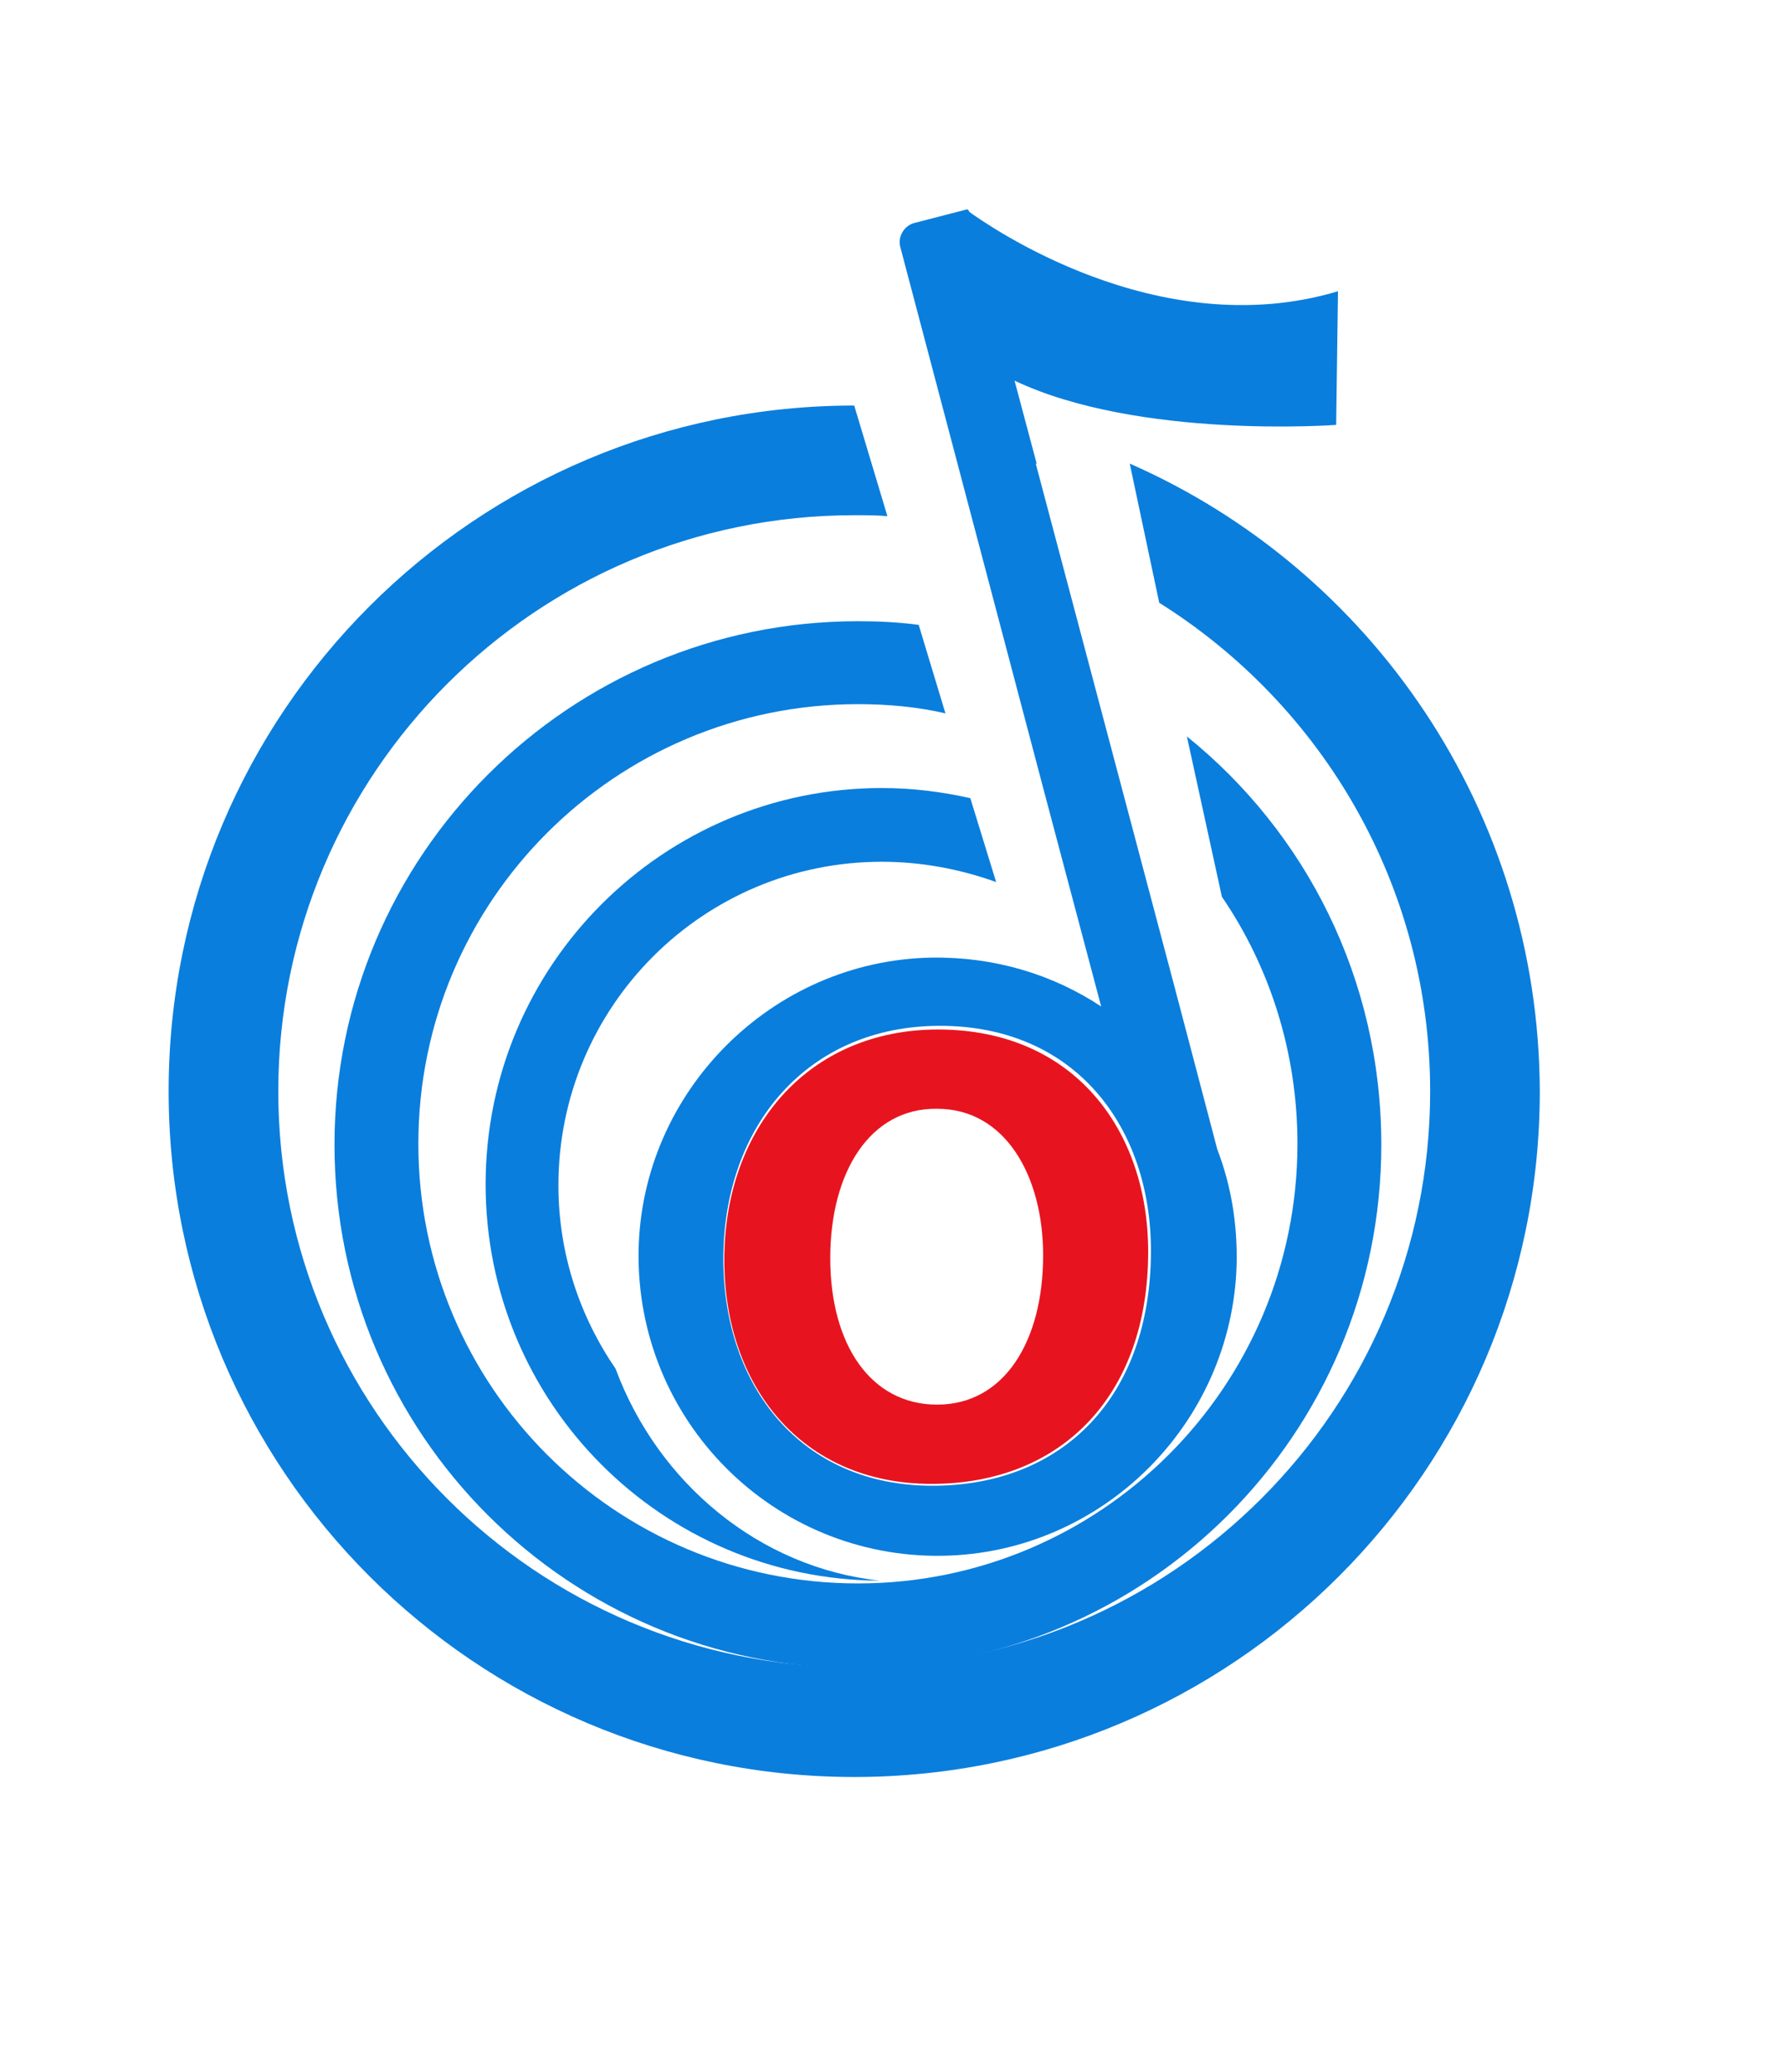
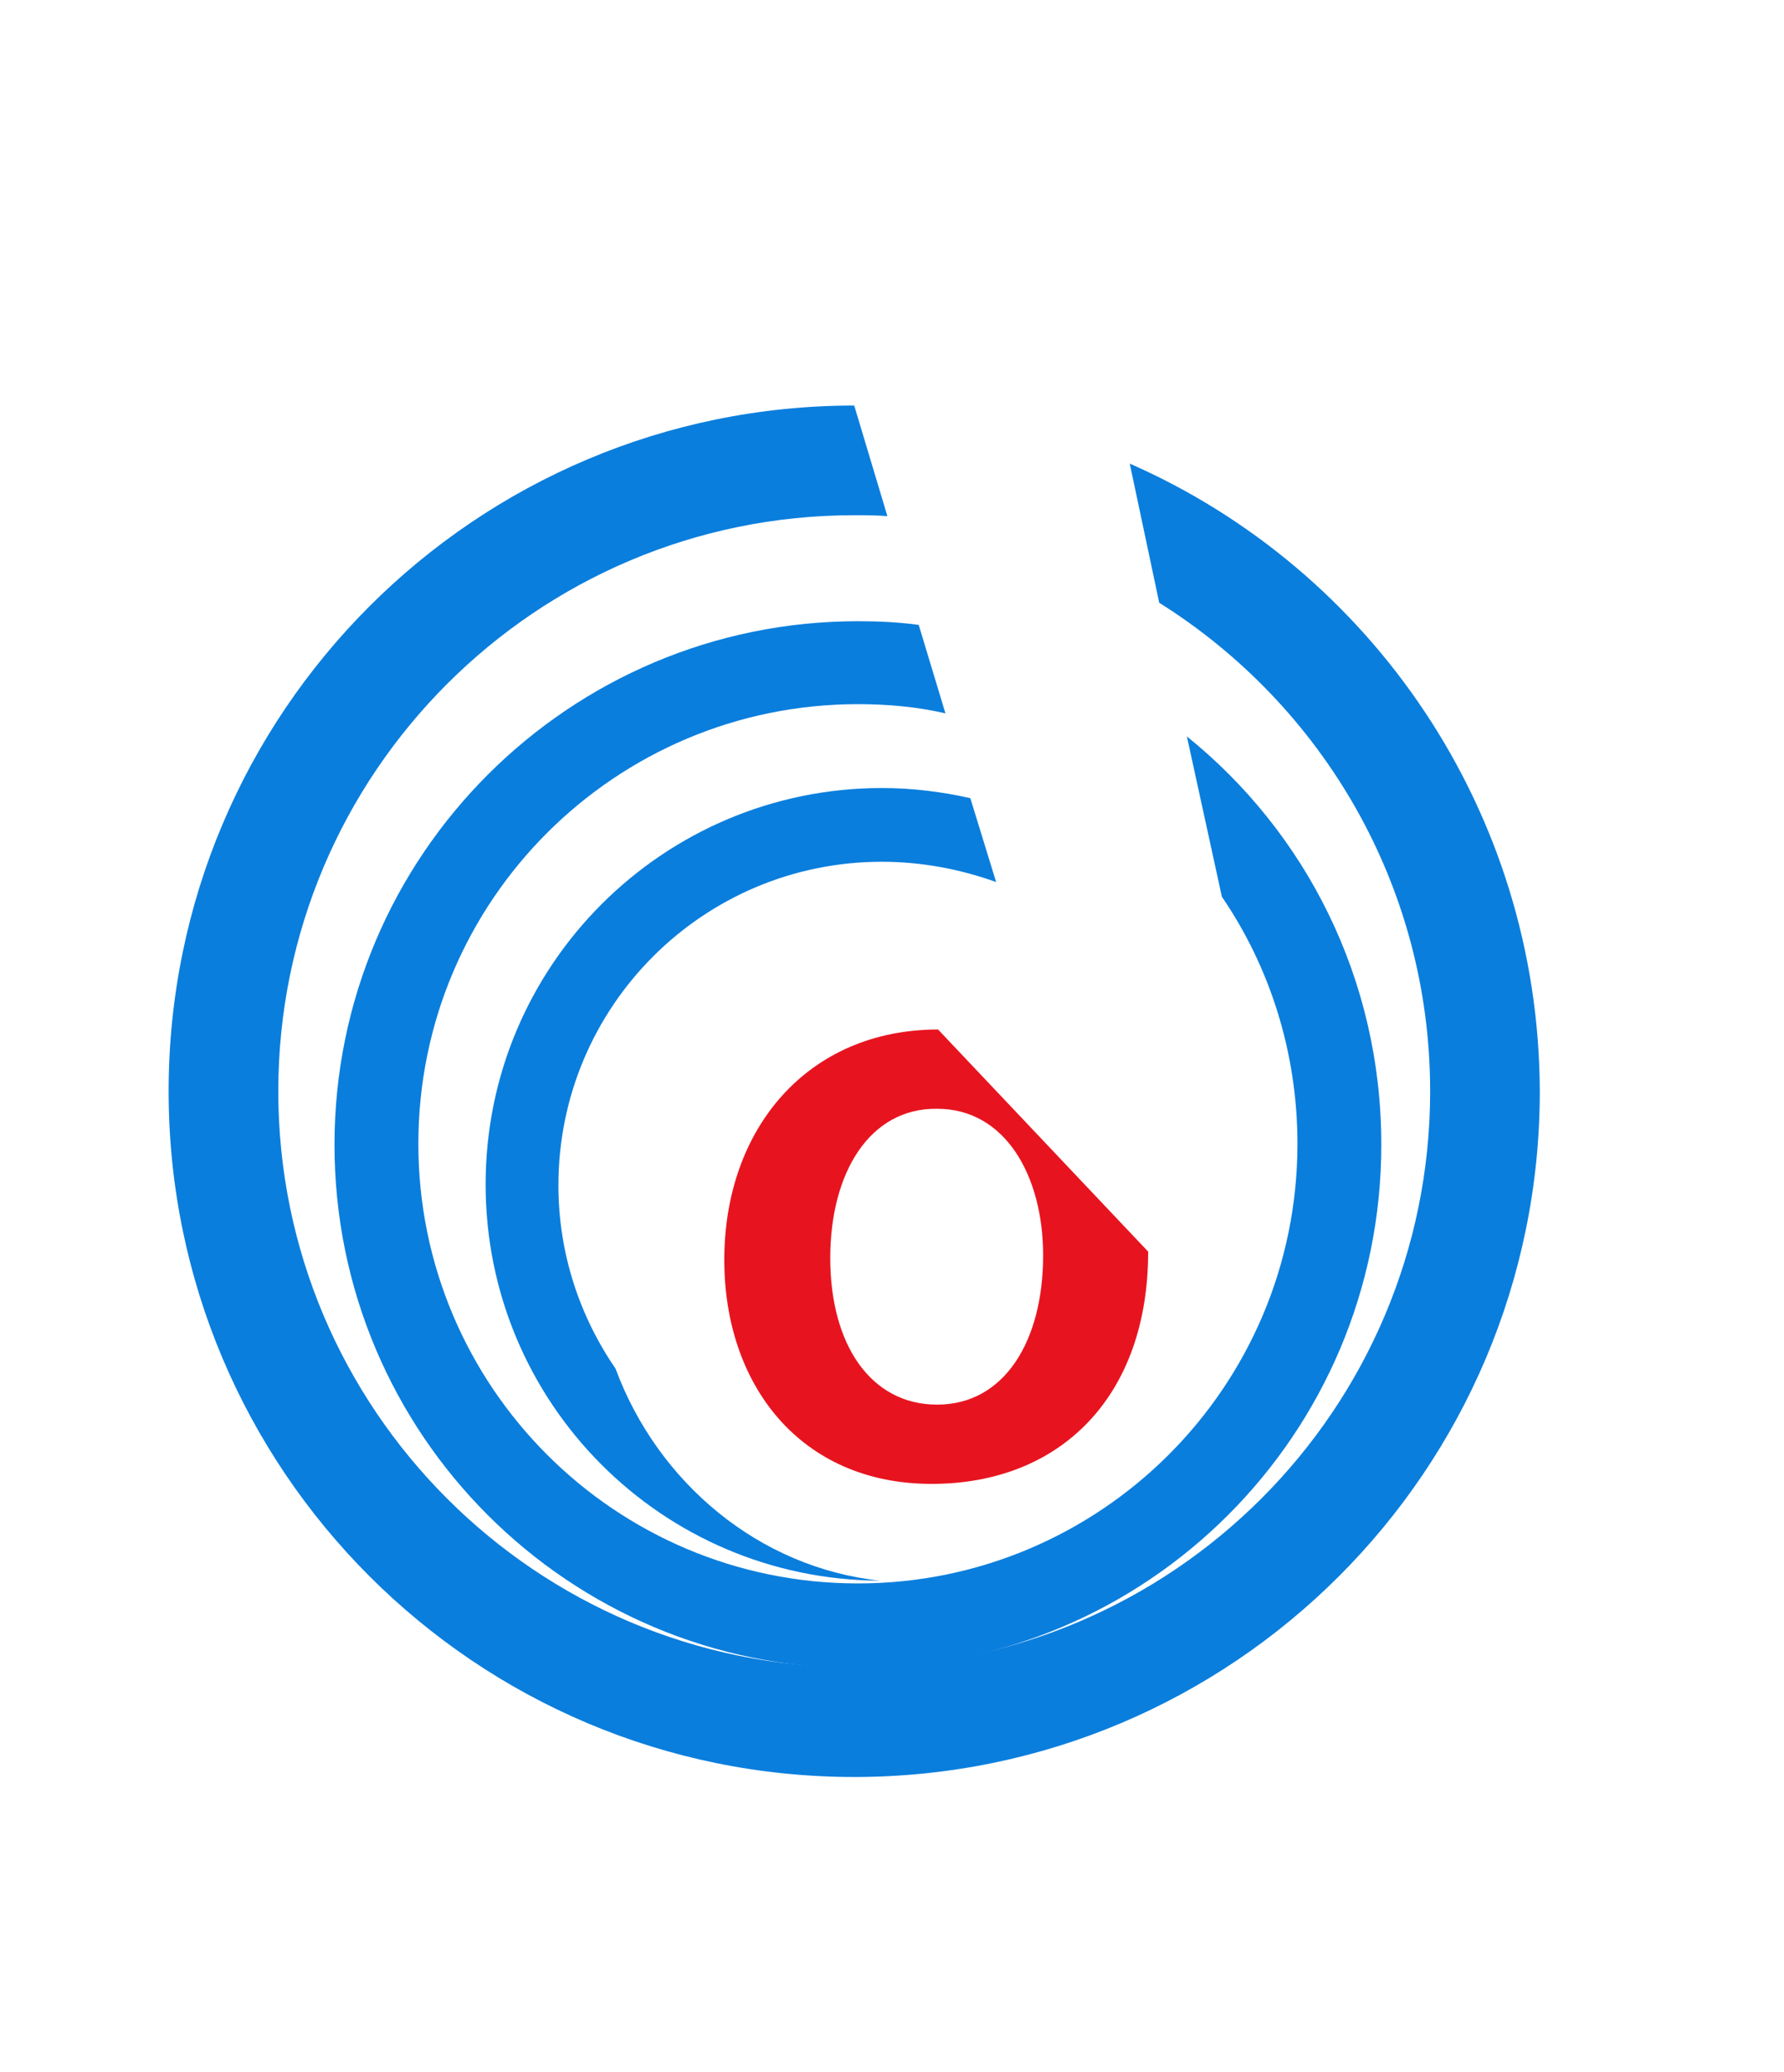
<svg xmlns="http://www.w3.org/2000/svg" version="1.1" id="Слой_1" x="0px" y="0px" viewBox="0 0 193.6 224.8" style="enable-background:new 0 0 193.6 224.8;" xml:space="preserve">
  <style type="text/css">
	.st0{fill:#E7141F;}
	.st1{fill:#0A7EDD;}
</style>
-   <path class="st0" d="M124.6,135.8c0,15.7-9.5,25.2-23.5,25.2c-14.2,0-22.5-10.7-22.5-24.3c0-14.3,9.1-25,23.2-25  C116.6,111.7,124.6,122.7,124.6,135.8z M90.1,136.5c0,9.4,4.4,15.9,11.6,15.9c7.3,0,11.5-6.9,11.5-16.2c0-8.6-4.1-15.9-11.5-15.9  C94.4,120.2,90.1,127.2,90.1,136.5z" />
+   <path class="st0" d="M124.6,135.8c0,15.7-9.5,25.2-23.5,25.2c-14.2,0-22.5-10.7-22.5-24.3c0-14.3,9.1-25,23.2-25  z M90.1,136.5c0,9.4,4.4,15.9,11.6,15.9c7.3,0,11.5-6.9,11.5-16.2c0-8.6-4.1-15.9-11.5-15.9  C94.4,120.2,90.1,127.2,90.1,136.5z" />
  <g>
    <path class="st1" d="M128.8,79.9l3.8,17.4c5.2,7.6,8.2,16.9,8.2,26.8c0,26.4-21.4,47.7-47.7,47.7c-26.4,0-47.7-21.4-47.7-47.7   c0-26.4,21.4-47.7,47.7-47.7c3.3,0,6.5,0.3,9.5,1l-2.9-9.6c-2.2-0.3-4.4-0.4-6.6-0.4c-31.3,0-56.8,25.4-56.8,56.8   s25.4,56.8,56.8,56.8s56.8-25.4,56.8-56.8C149.9,106.2,141.7,90.3,128.8,79.9z" />
    <path class="st1" d="M122.6,50.3l3.2,15.1c17.7,11.1,29.4,30.7,29.4,53c0,34.5-28,62.5-62.5,62.5c-34.5,0-62.5-28-62.5-62.5   c0-34.5,28-62.5,62.5-62.5c1.2,0,2.4,0,3.6,0.1l-3.6-12c-41.1,0-74.4,33.3-74.4,74.4c0,41.1,33.3,74.4,74.4,74.4   s74.4-33.3,74.4-74.4C167,88,148.8,61.8,122.6,50.3z" />
    <path class="st1" d="M66.8,148.5c-3.9-5.7-6.2-12.5-6.2-19.9c0-19.4,15.7-35.1,35.1-35.1c4.3,0,8.5,0.8,12.4,2.2l-2.8-9.1   c-3.1-0.7-6.3-1.1-9.6-1.1c-23.7,0-43,19.2-43,43c0,23.7,19.1,42.9,42.8,43C82.4,170.1,71.4,160.9,66.8,148.5z" />
-     <path class="st1" d="M105.2,23l-0.1-0.2c-0.1,0-0.1-0.1-0.1-0.1l-5.8,1.5c-1.1,0.3-1.8,1.5-1.5,2.6l15.8,59.8l0,0l6,22.6   c-5.3-3.5-11.6-5.4-18.4-5.3c-17.3,0.3-31.5,14.5-31.8,31.8c-0.3,18.4,14.6,33.4,33,33.1c17.3-0.3,31.4-14.3,31.9-31.6   c0.1-4.4-0.6-8.6-2.1-12.5c0,0,0,0,0,0l-4.5-17.1l0,0l-6.1-23l0,0l-9.1-34.3c0,0,0.1,0,0.1,0l-2.4-9c13.5,6.4,34.9,4.8,34.9,4.8   l0.2-14.5C125.5,37.5,106.9,24.2,105.2,23z M101.2,161.2c-14.3,0-22.7-10.8-22.7-24.6c0-14.5,9.2-25.3,23.5-25.3   c14.8,0,22.9,11.1,22.9,24.4C124.9,151.6,115.3,161.2,101.2,161.2z" />
  </g>
</svg>